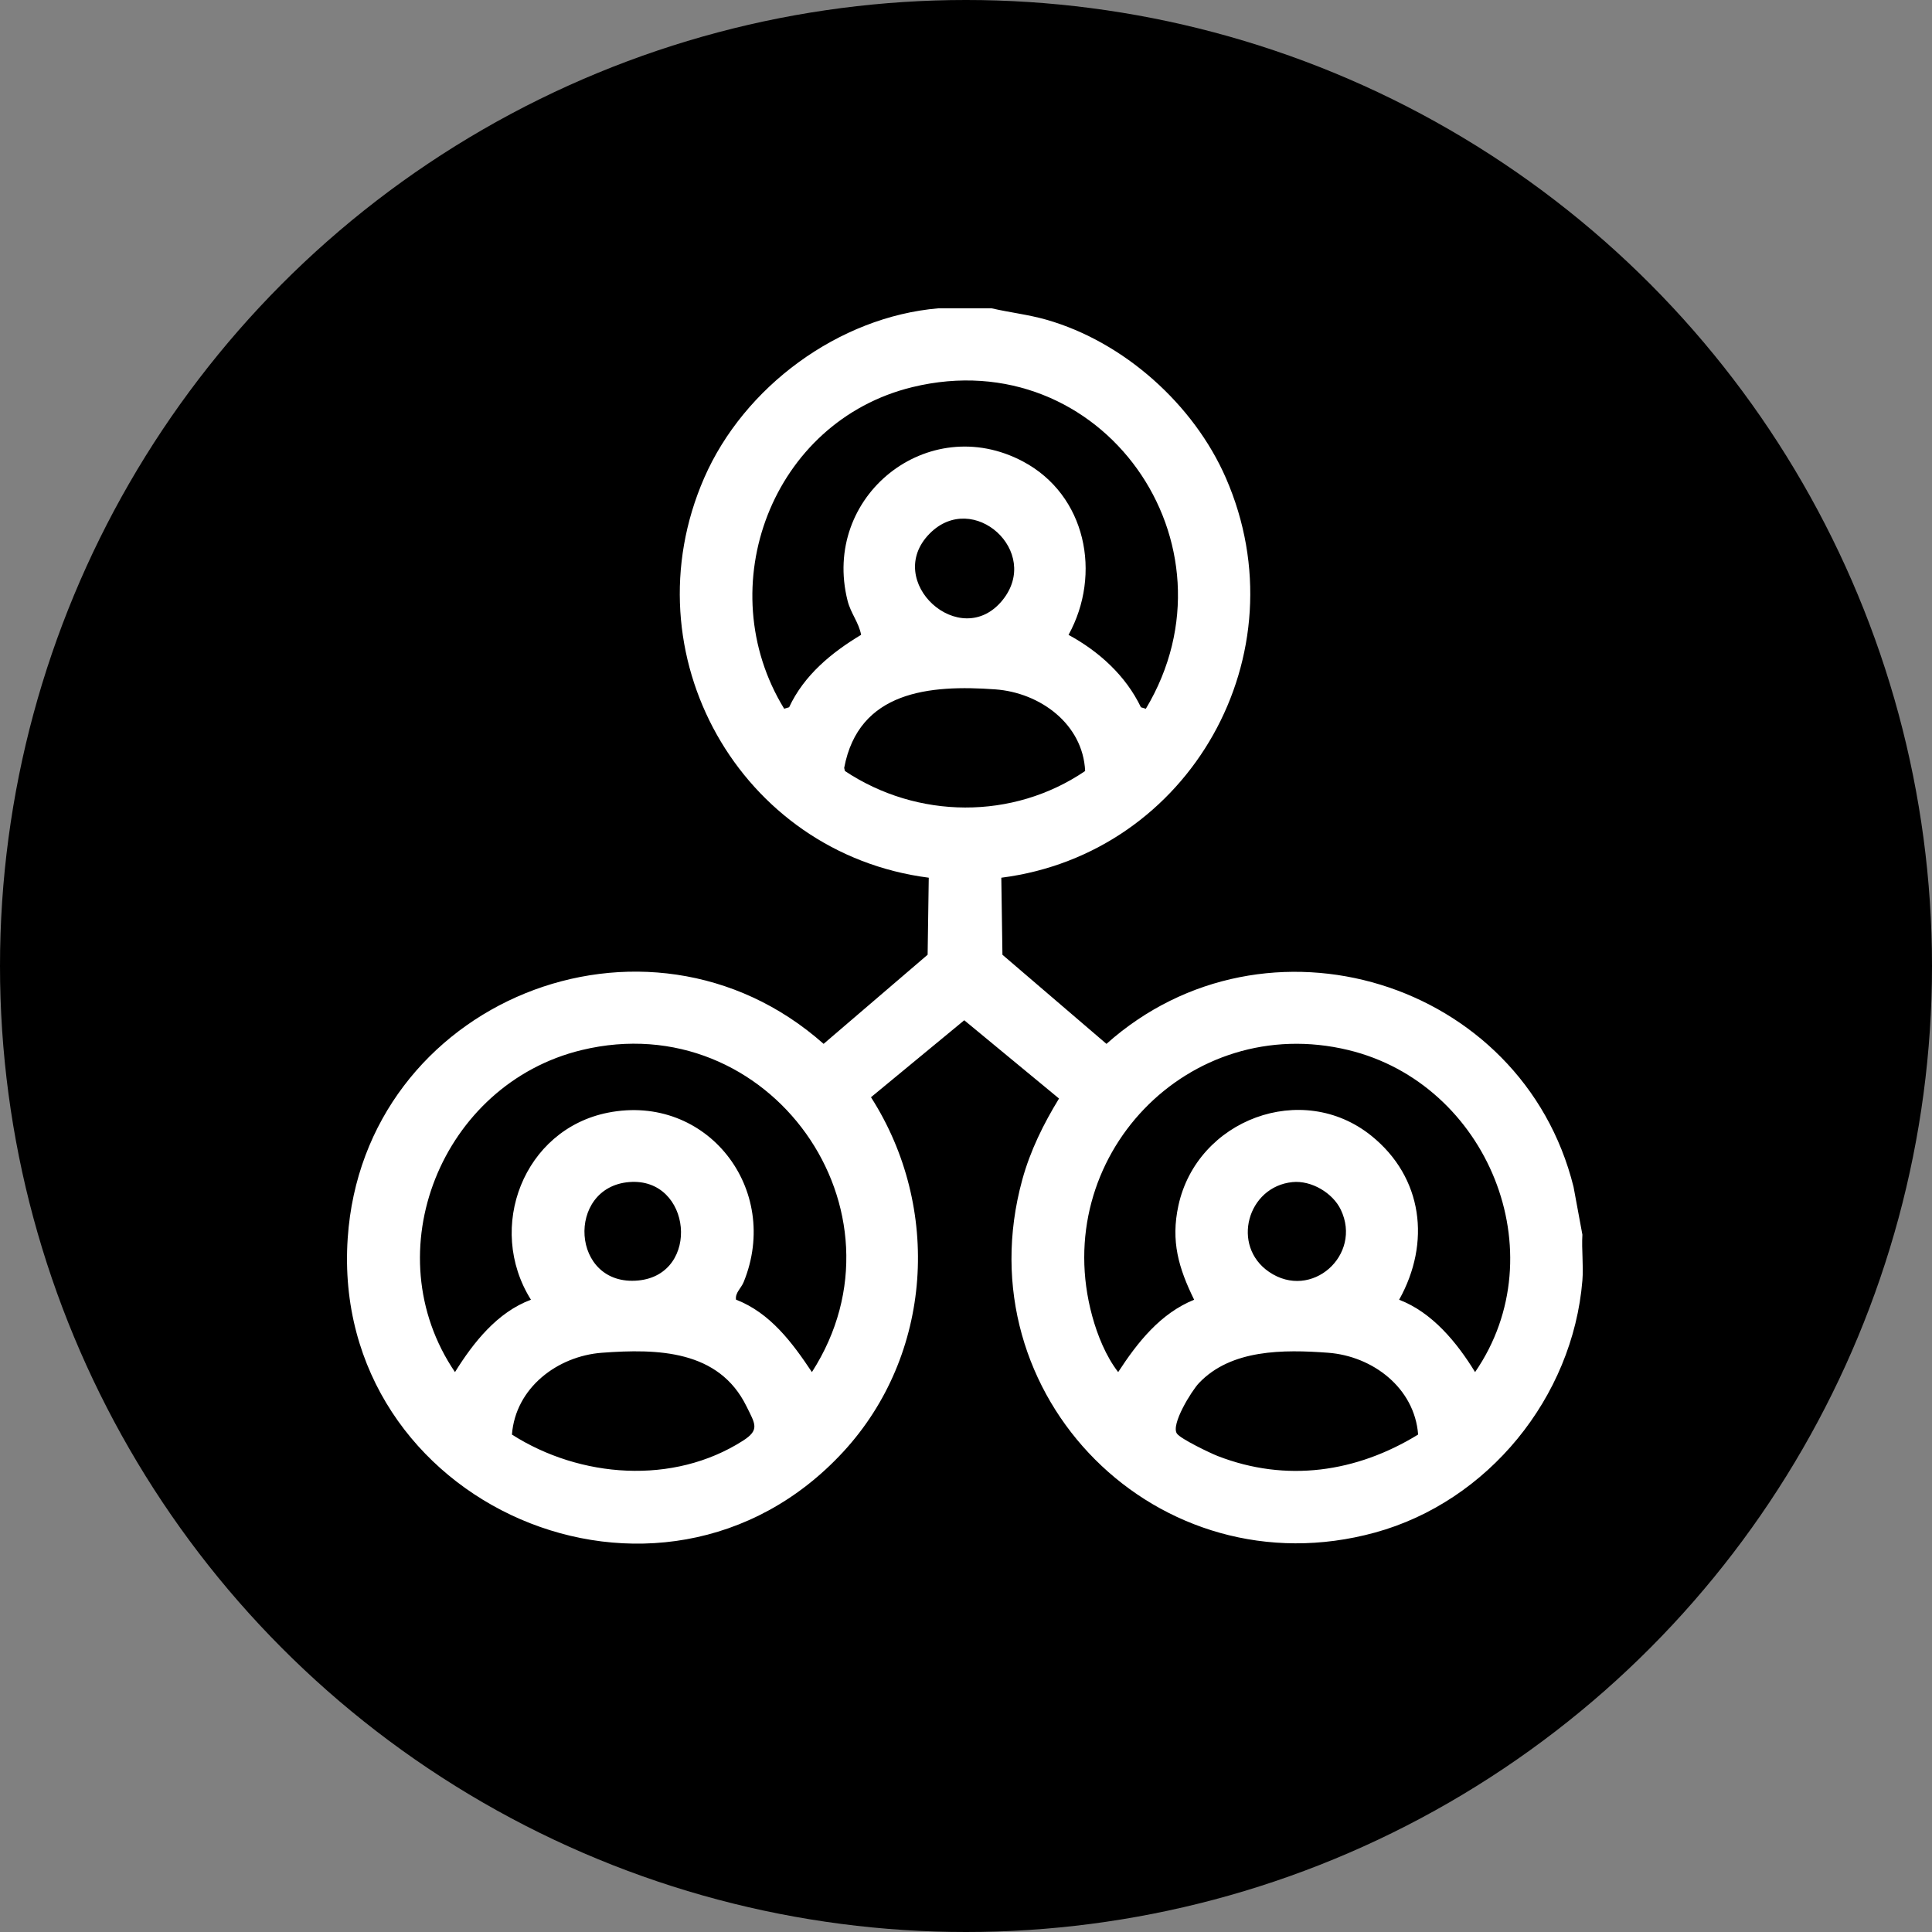
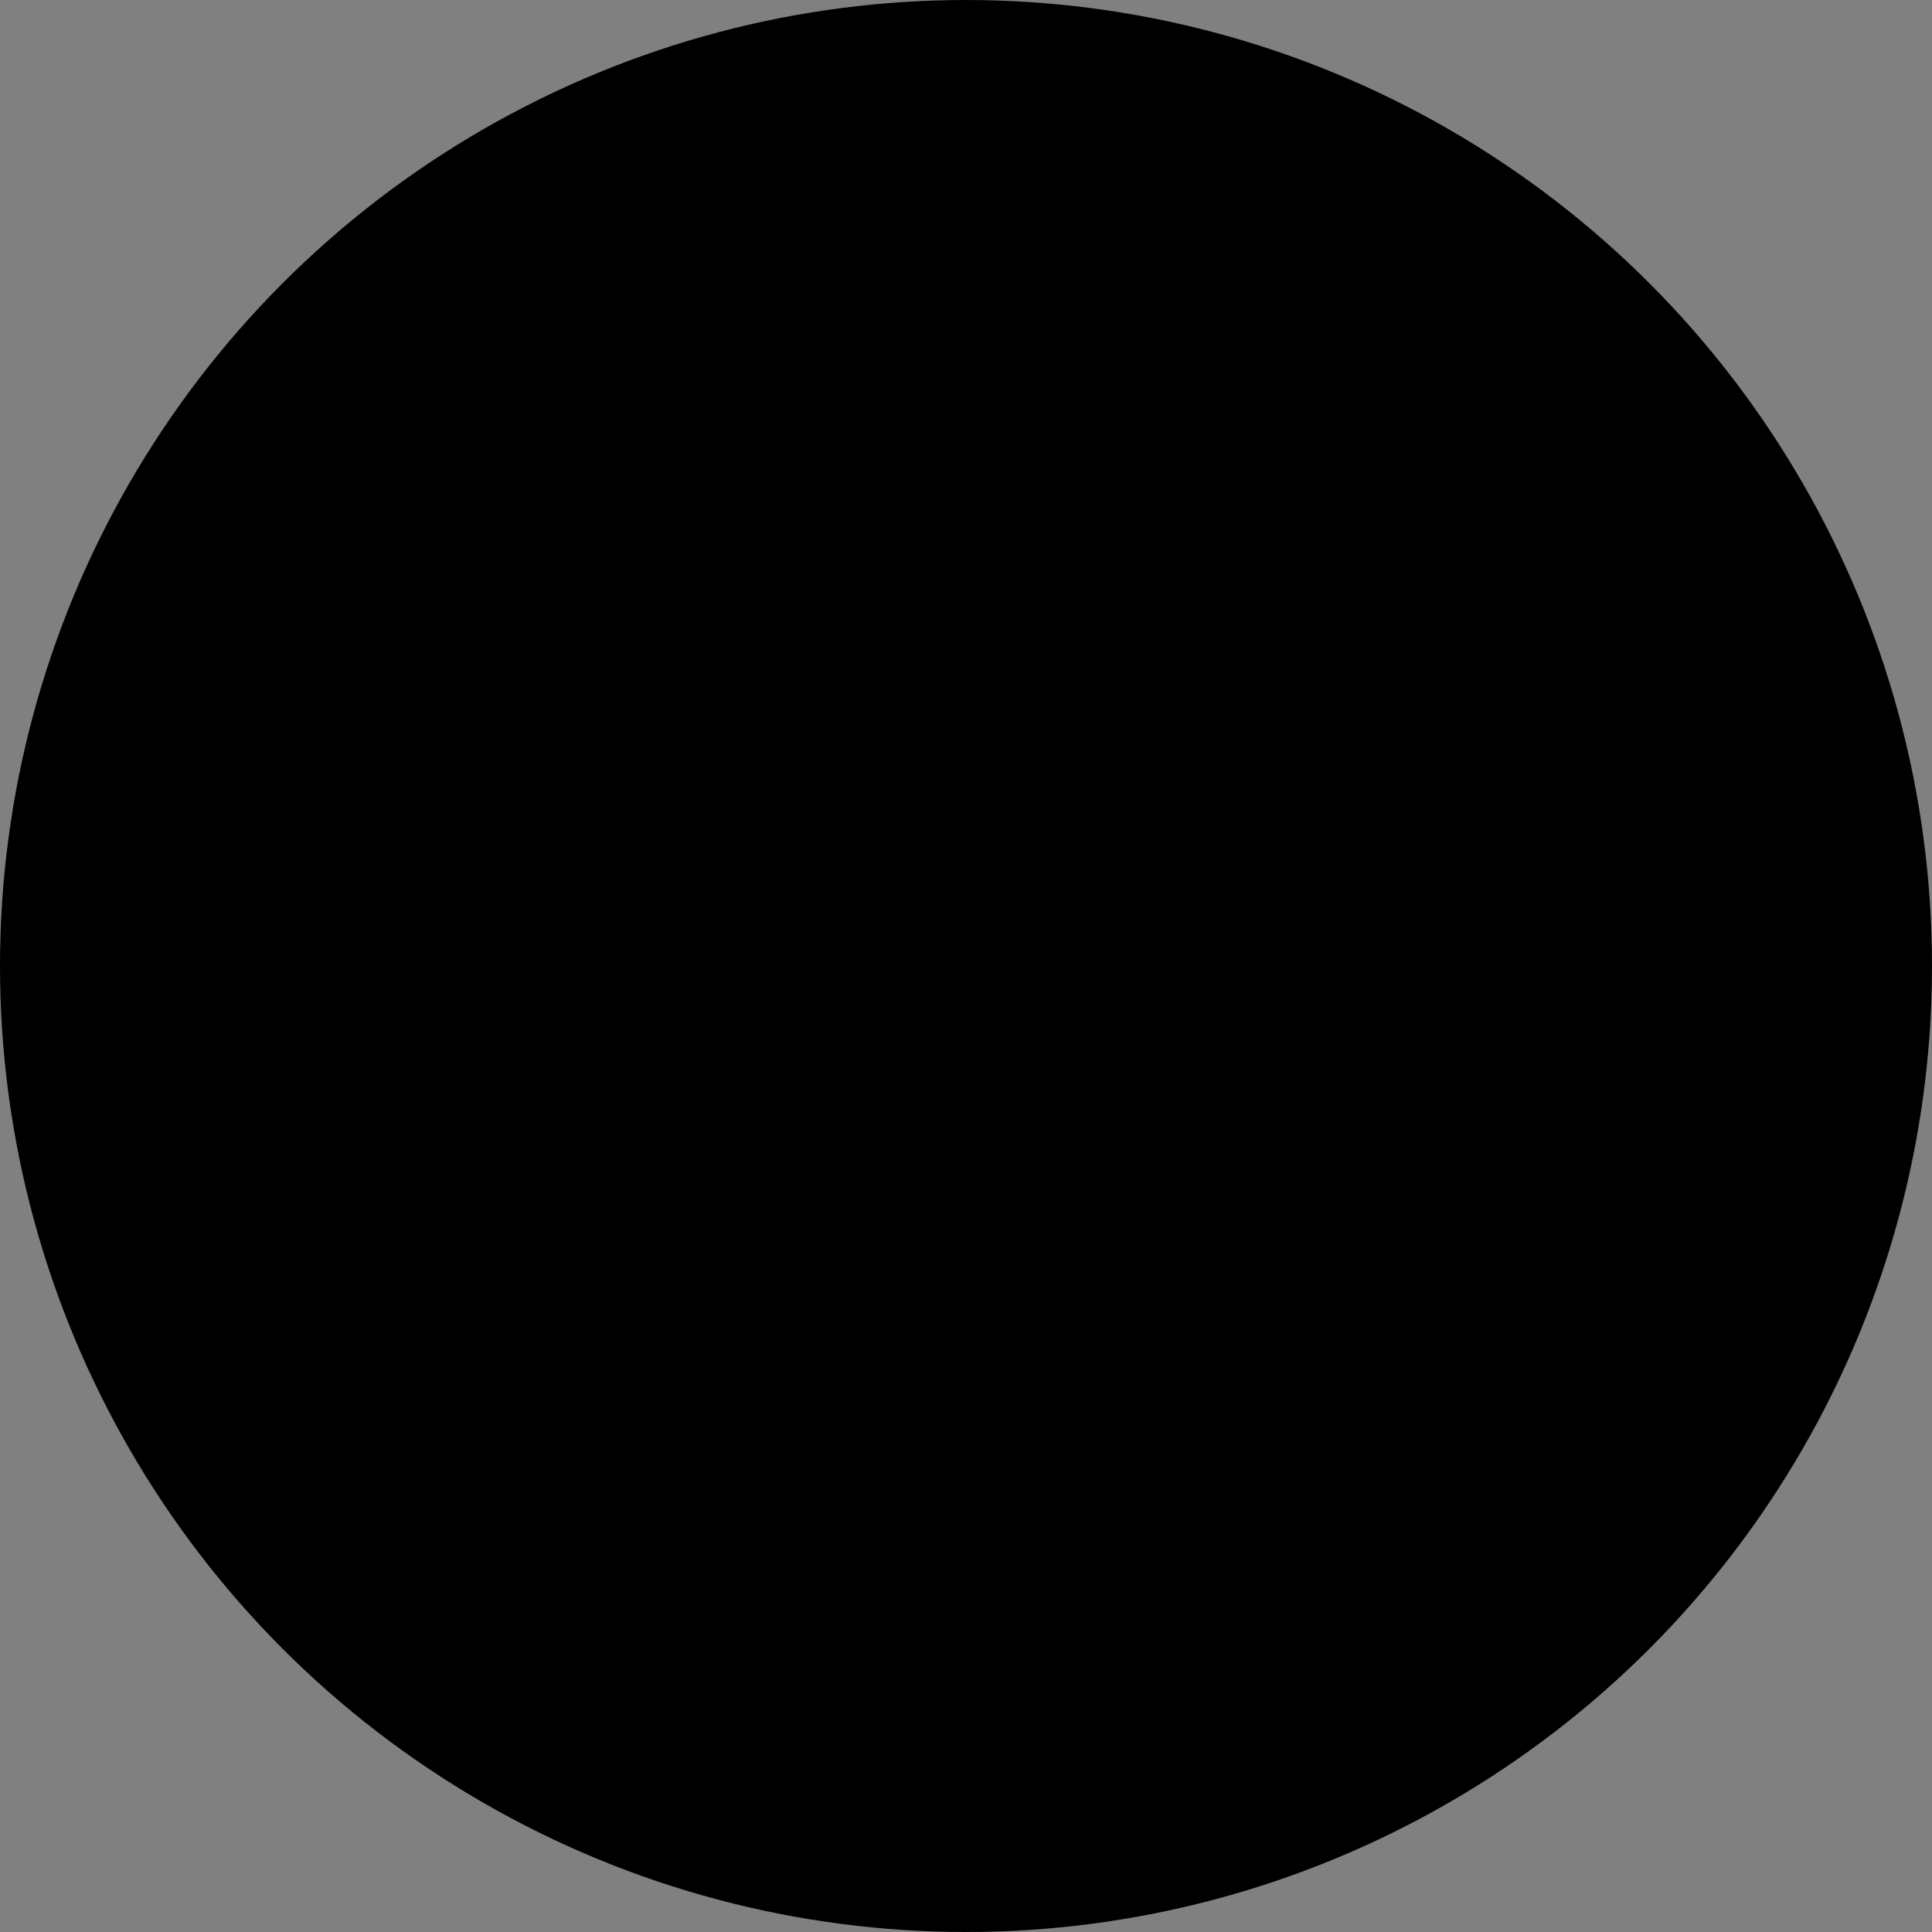
<svg xmlns="http://www.w3.org/2000/svg" width="94" height="94" viewBox="0 0 94 94" fill="none">
  <rect x="0" y="0" width="94" height="94" fill="#808080" stroke="none" />
  <circle cx="47" cy="47" r="47" fill="black" />
-   <path d="M48.243 15C49.13 15.205 50.035 15.305 50.914 15.556C54.682 16.634 58.081 19.673 59.644 23.254C63.38 31.814 57.904 41.531 48.718 42.705L48.773 46.453L53.834 50.789C61.585 43.873 74.063 47.708 76.559 57.744L76.99 60.071C76.947 60.798 77.049 61.584 76.99 62.301C76.523 67.992 72.396 73.059 66.899 74.566C56.361 77.455 46.846 67.927 49.738 57.4C50.123 55.993 50.77 54.684 51.526 53.448L46.915 49.64L42.377 53.385C45.817 58.752 45.381 65.918 41.028 70.637C32.166 80.242 16.045 73.244 16.917 60.248C17.689 48.716 31.457 43.151 40.072 50.788L45.133 46.452L45.188 42.704C36.006 41.525 30.523 31.819 34.262 23.253C36.195 18.822 40.8 15.414 45.662 15H48.243ZM55.751 34.483C60.544 26.478 53.618 16.59 44.392 18.835C37.563 20.497 34.518 28.557 38.154 34.483L38.394 34.411C39.117 32.855 40.454 31.752 41.897 30.887C41.783 30.281 41.392 29.84 41.238 29.227C39.957 24.139 45.154 20.003 49.771 22.452C52.844 24.083 53.617 27.928 51.989 30.889C53.474 31.696 54.772 32.873 55.511 34.412L55.751 34.484V34.483ZM45.235 25.958C42.936 28.277 46.731 31.721 48.773 29.205C50.691 26.843 47.347 23.827 45.235 25.958ZM52.797 37.513C52.691 35.228 50.604 33.698 48.424 33.541C45.223 33.308 41.777 33.62 41.073 37.361L41.109 37.513C44.635 39.857 49.279 39.905 52.797 37.513ZM35.812 63.234C37.474 63.878 38.55 65.327 39.503 66.758C44.55 58.908 37.428 48.882 28.297 51.091C21.485 52.739 18.175 60.928 22.137 66.758C23.033 65.317 24.197 63.844 25.833 63.237C23.632 59.731 25.477 54.949 29.581 54.136C34.395 53.184 38.026 57.863 36.181 62.381C36.057 62.684 35.761 62.898 35.81 63.233L35.812 63.234ZM68.073 63.238C69.686 63.853 70.888 65.321 71.769 66.758C75.763 60.96 72.371 52.727 65.609 51.091C57.815 49.206 51.036 56.321 53.141 64.033C53.395 64.965 53.811 65.994 54.404 66.758C55.348 65.308 56.456 63.904 58.1 63.237C57.343 61.695 56.958 60.386 57.334 58.658C58.24 54.476 63.352 52.546 66.722 55.26C69.235 57.284 69.621 60.47 68.074 63.237L68.073 63.238ZM30.618 57.512C27.524 57.759 27.765 62.616 31.055 62.301C34.109 62.008 33.66 57.27 30.618 57.512ZM62.885 57.514C60.688 57.733 59.89 60.614 61.743 61.882C63.811 63.296 66.291 61.059 65.236 58.858C64.844 58.037 63.8 57.422 62.884 57.514H62.885ZM24.908 69.798C28.227 71.915 32.758 72.263 36.148 70.097C36.979 69.565 36.742 69.282 36.318 68.42C34.971 65.681 31.995 65.615 29.289 65.817C27.116 65.98 25.081 67.528 24.908 69.798ZM68.998 69.798C68.825 67.528 66.79 65.98 64.617 65.817C62.443 65.655 59.898 65.646 58.336 67.29C57.977 67.667 56.945 69.329 57.267 69.757C57.461 70.016 58.868 70.694 59.242 70.84C62.578 72.137 65.994 71.641 68.998 69.797V69.798Z" fill="white" />
</svg>